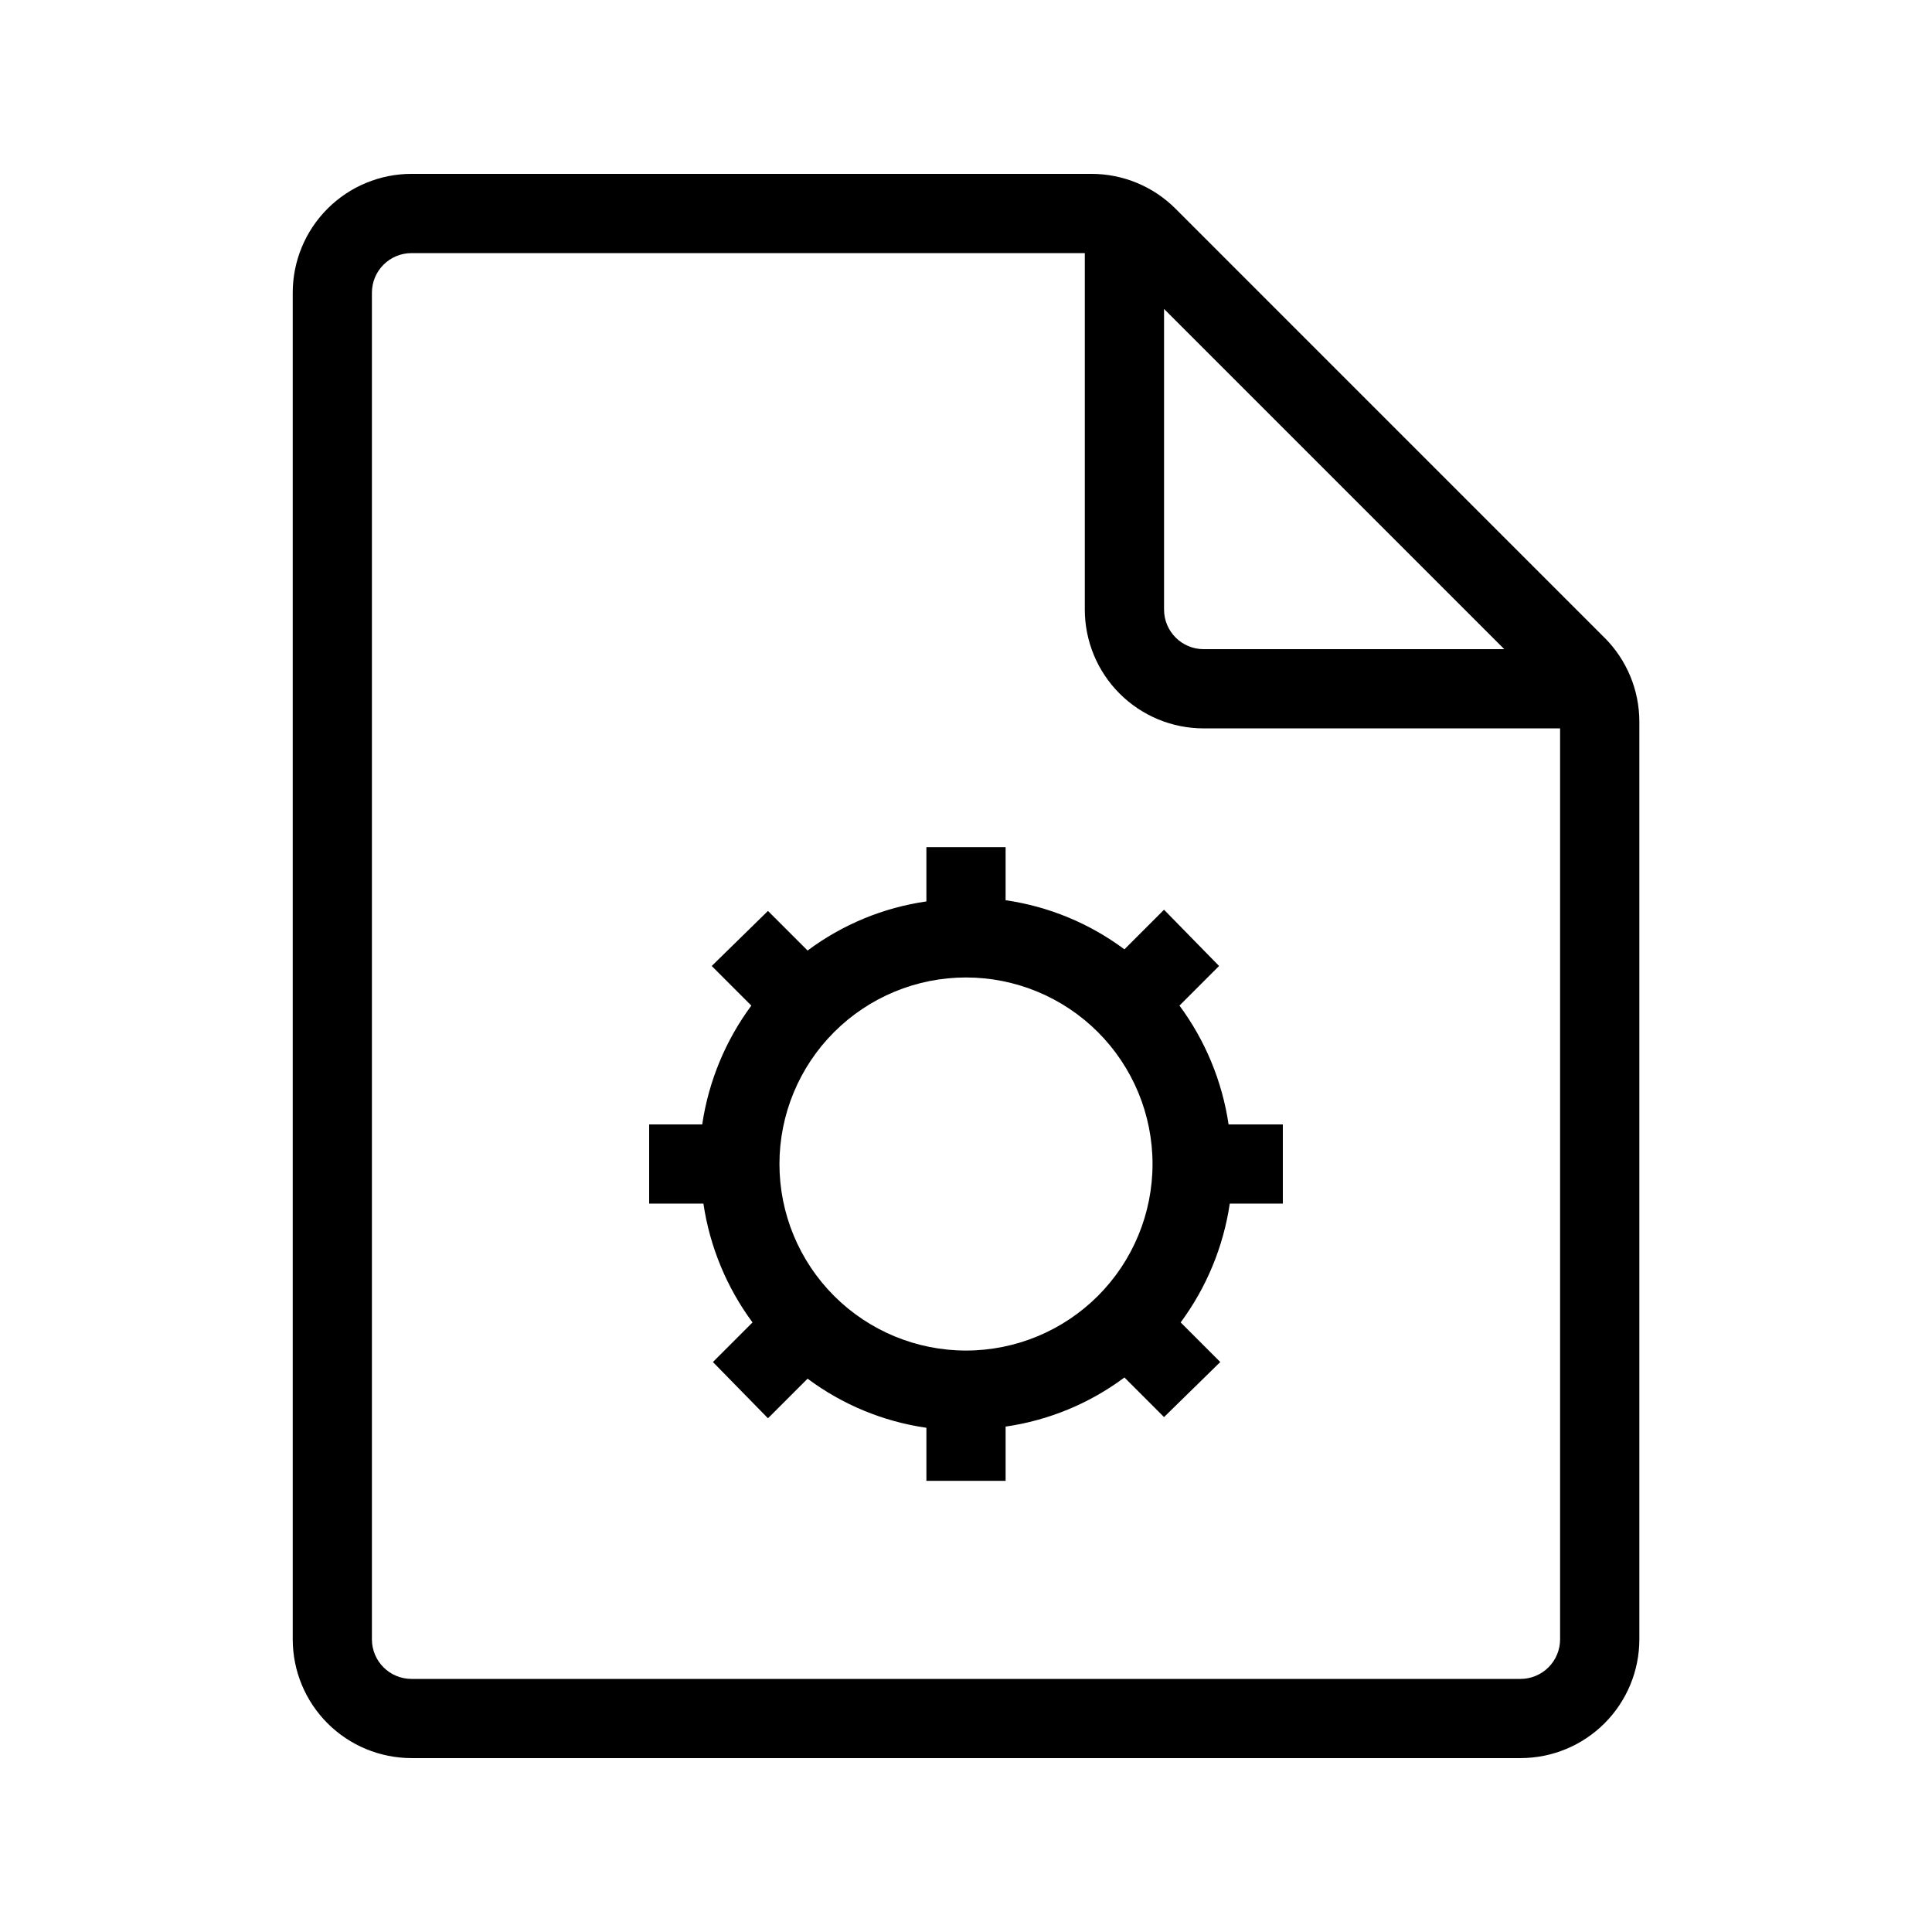
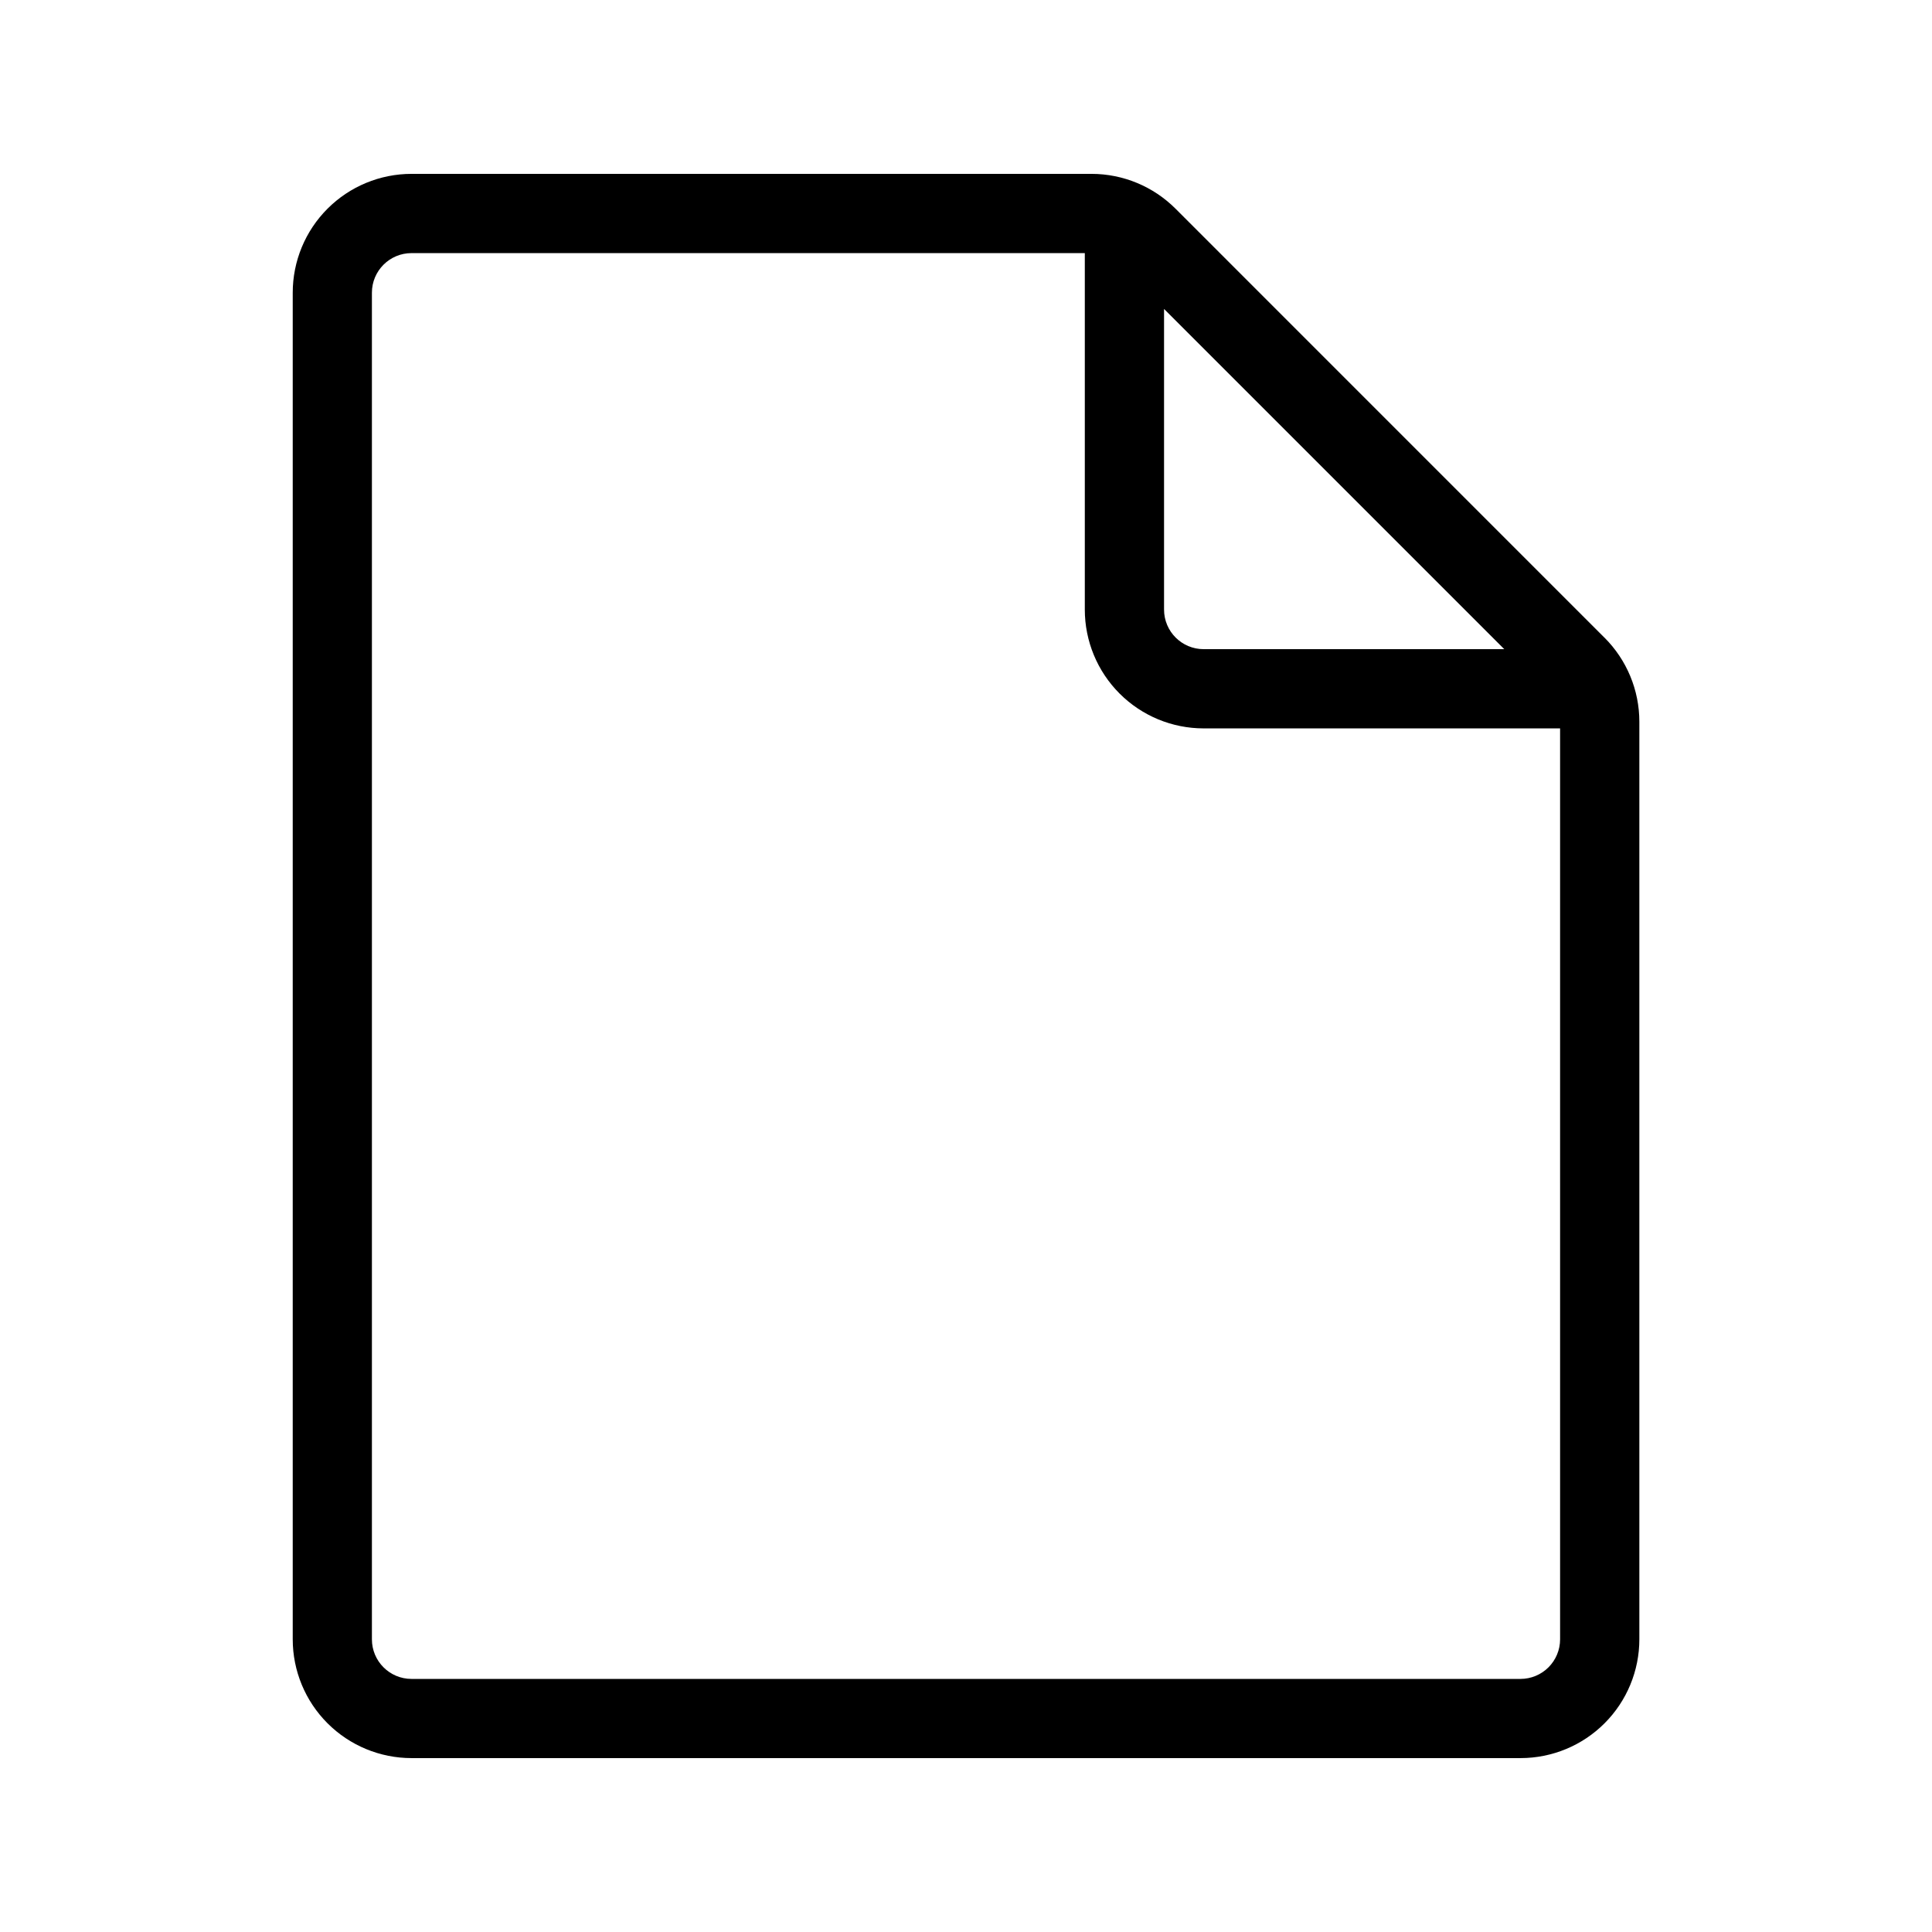
<svg xmlns="http://www.w3.org/2000/svg" fill="#000000" width="800px" height="800px" version="1.1" viewBox="144 144 512 512">
  <g>
    <path d="m569.2 312.99-113.67-113.68c-5.902-5.906-13.902-9.227-22.254-9.234h-180.21c-8.352 0-16.359 3.316-22.266 9.223s-9.223 13.914-9.223 22.266v356.86c0 8.352 3.316 16.363 9.223 22.266 5.906 5.906 13.914 9.223 22.266 9.223h293.89c8.352 0 16.363-3.316 22.266-9.223 5.906-5.902 9.223-13.914 9.223-22.266v-243.19c-0.008-8.348-3.328-16.352-9.234-22.25zm-26.555 3.043h-79.664c-5.797 0-10.496-4.699-10.496-10.496v-79.664zm14.797 262.4c0 2.785-1.105 5.453-3.074 7.422s-4.637 3.074-7.422 3.074h-293.89c-5.797 0-10.496-4.699-10.496-10.496v-356.86c0-5.797 4.699-10.496 10.496-10.496h178.43v94.465c0 8.352 3.316 16.359 9.223 22.266 5.902 5.902 13.914 9.223 22.266 9.223h94.465z" />
-     <path d="m452.48 385.09-10.496 10.496c-9.25-6.894-20.074-11.371-31.488-13.016v-14.062h-20.992v14.379c-11.418 1.645-22.242 6.117-31.488 13.016l-10.496-10.496-14.906 14.59 10.496 10.496c-6.852 9.27-11.324 20.082-13.016 31.488h-14.062v20.992h14.379c1.691 11.402 6.16 22.215 13.016 31.484l-10.496 10.496 14.59 14.906 10.496-10.496c9.246 6.894 20.07 11.371 31.488 13.016v14.062h20.992v-14.379c11.414-1.645 22.238-6.117 31.488-13.016l10.496 10.496 14.902-14.59-10.496-10.496c6.856-9.27 11.324-20.082 13.016-31.484h14.062v-20.992h-14.379c-1.691-11.406-6.16-22.219-13.016-31.488l10.496-10.496zm-3.047 67.387c0 13.109-5.207 25.684-14.477 34.953-9.273 9.273-21.848 14.48-34.957 14.48-13.113 0-25.688-5.207-34.957-14.48-9.273-9.27-14.48-21.844-14.48-34.953 0-13.113 5.207-25.688 14.48-34.957 9.27-9.273 21.844-14.48 34.957-14.48 13.109 0 25.684 5.207 34.957 14.48 9.27 9.27 14.477 21.844 14.477 34.957z" />
  </g>
</svg>